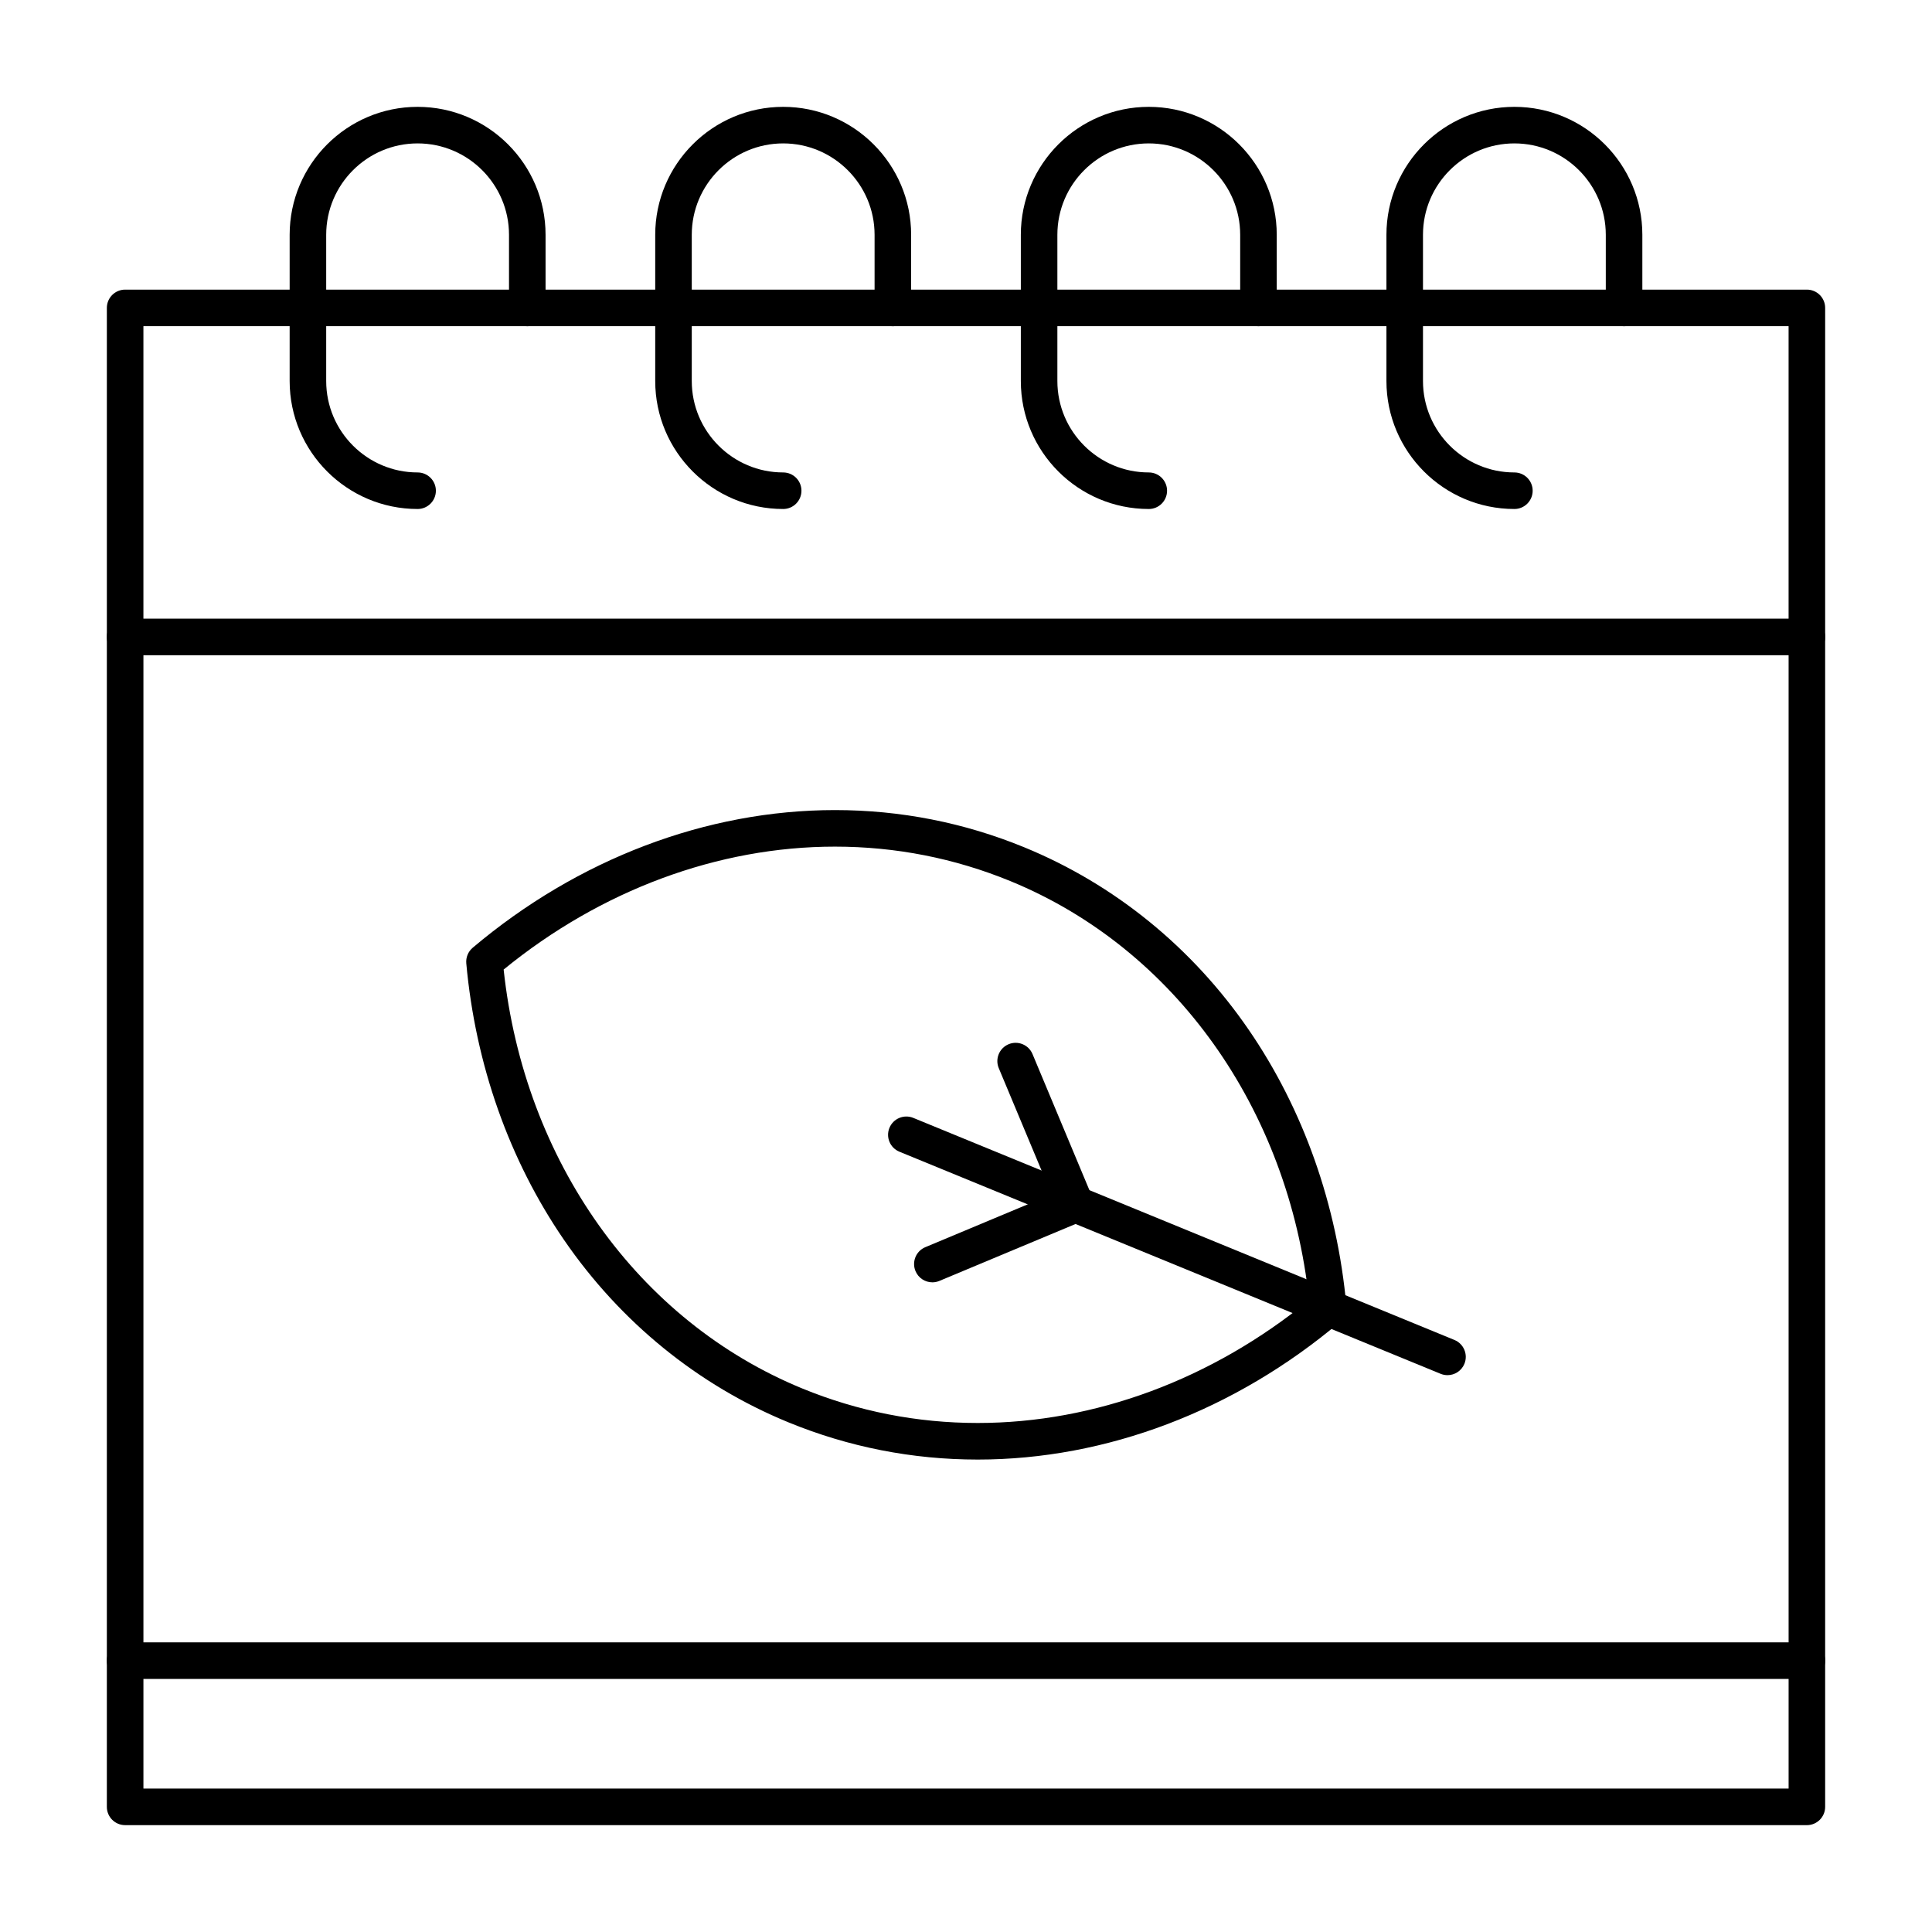
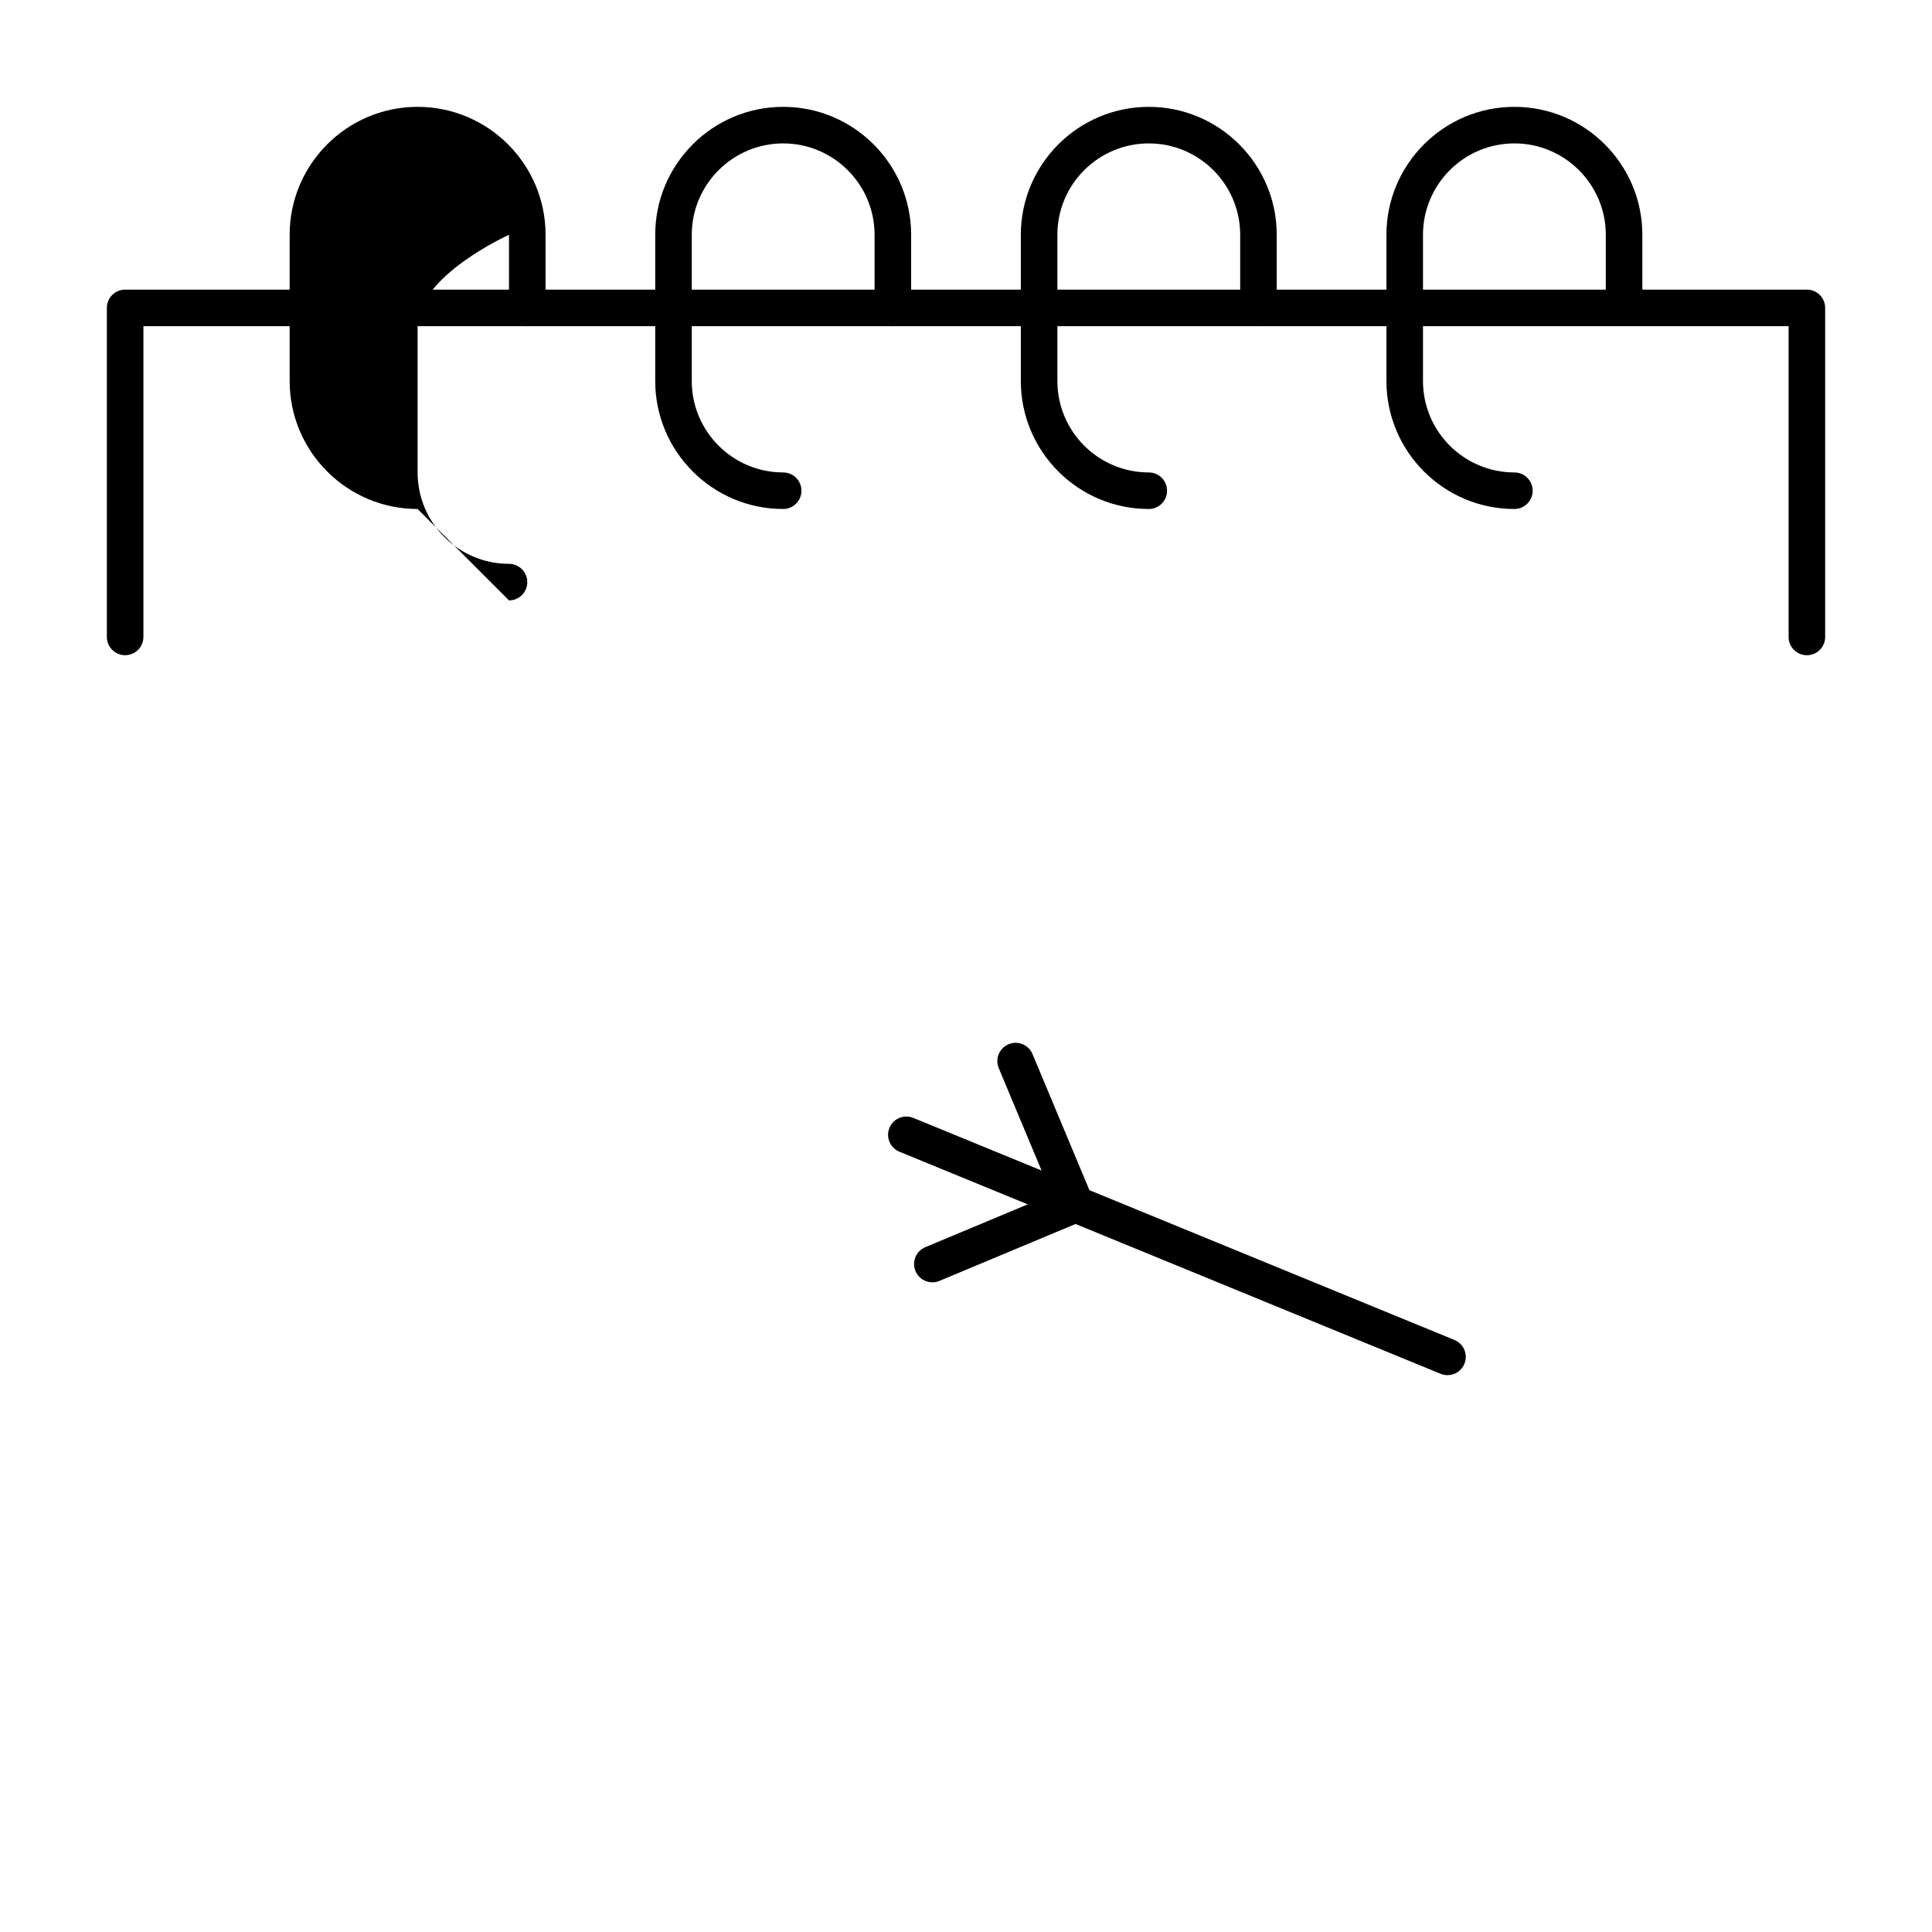
<svg xmlns="http://www.w3.org/2000/svg" fill="#000000" width="800px" height="800px" version="1.1" viewBox="144 144 512 512">
  <g>
-     <path d="m622.84 627.68h-445.68c-2.676 0-4.844-2.168-4.844-4.844v-310.04c0-2.676 2.168-4.844 4.844-4.844h445.68c2.676 0 4.844 2.168 4.844 4.844v310.04c0.004 2.676-2.168 4.848-4.844 4.848zm-440.83-9.691h435.99v-300.35h-435.99z" />
    <path d="m622.84 317.64c-2.676 0-4.844-2.168-4.844-4.844v-82.355h-435.99v82.352c0 2.676-2.168 4.844-4.844 4.844-2.676 0-4.844-2.168-4.844-4.844v-87.195c0-2.676 2.168-4.844 4.844-4.844h445.68c2.676 0 4.844 2.168 4.844 4.844v87.199c0.004 2.676-2.168 4.844-4.844 4.844z" />
-     <path d="m254.67 278.89c-18.699 0-33.91-15.211-33.91-33.91v-38.754c0-18.699 15.211-33.91 33.91-33.91s33.91 15.211 33.91 33.91v19.379c0 2.676-2.168 4.844-4.844 4.844s-4.844-2.168-4.844-4.844v-19.379c0-13.355-10.867-24.223-24.223-24.223s-24.223 10.867-24.223 24.223v38.754c0 13.355 10.867 24.223 24.223 24.223 2.676 0 4.844 2.168 4.844 4.844s-2.168 4.844-4.844 4.844z" />
+     <path d="m254.67 278.89c-18.699 0-33.91-15.211-33.91-33.91v-38.754c0-18.699 15.211-33.91 33.91-33.91s33.91 15.211 33.91 33.91v19.379c0 2.676-2.168 4.844-4.844 4.844s-4.844-2.168-4.844-4.844v-19.379s-24.223 10.867-24.223 24.223v38.754c0 13.355 10.867 24.223 24.223 24.223 2.676 0 4.844 2.168 4.844 4.844s-2.168 4.844-4.844 4.844z" />
    <path d="m351.55 278.89c-18.699 0-33.91-15.211-33.91-33.91v-38.754c0-18.699 15.211-33.91 33.91-33.91 18.699 0 33.91 15.211 33.91 33.91v19.379c0 2.676-2.168 4.844-4.844 4.844-2.676 0-4.844-2.168-4.844-4.844v-19.379c0-13.355-10.867-24.223-24.223-24.223-13.355 0-24.223 10.867-24.223 24.223v38.754c0 13.355 10.867 24.223 24.223 24.223 2.676 0 4.844 2.168 4.844 4.844s-2.168 4.844-4.844 4.844z" />
    <path d="m448.44 278.89c-18.699 0-33.91-15.211-33.91-33.91v-38.754c0-18.699 15.211-33.91 33.91-33.91 18.699 0 33.91 15.211 33.91 33.91v19.379c0 2.676-2.168 4.844-4.844 4.844-2.676 0-4.844-2.168-4.844-4.844v-19.379c0-13.355-10.867-24.223-24.223-24.223-13.355 0-24.223 10.867-24.223 24.223v38.754c0 13.355 10.867 24.223 24.223 24.223 2.676 0 4.844 2.168 4.844 4.844s-2.168 4.844-4.844 4.844z" />
    <path d="m545.33 278.89c-18.699 0-33.91-15.211-33.91-33.91v-38.754c0-18.699 15.211-33.91 33.91-33.91s33.91 15.211 33.91 33.91v19.379c0 2.676-2.168 4.844-4.844 4.844s-4.844-2.168-4.844-4.844v-19.379c0-13.355-10.867-24.223-24.223-24.223s-24.223 10.867-24.223 24.223v38.754c0 13.355 10.867 24.223 24.223 24.223 2.676 0 4.844 2.168 4.844 4.844s-2.168 4.844-4.844 4.844z" />
-     <path d="m622.84 588.93h-445.68c-2.676 0-4.844-2.168-4.844-4.844s2.168-4.844 4.844-4.844h445.68c2.676 0 4.844 2.168 4.844 4.844 0.004 2.676-2.168 4.844-4.844 4.844z" />
-     <path d="m403.11 530.8h-0.004c-17.332 0-34.215-3.32-50.176-9.871-23.938-9.824-44.504-26.547-59.484-48.375-14.492-21.113-23.441-46.445-25.875-73.254-0.141-1.574 0.492-3.117 1.699-4.141 27.852-23.523 61.949-36.48 96.012-36.48 17.332 0 34.215 3.32 50.176 9.871 23.934 9.82 44.504 26.547 59.484 48.375 14.492 21.113 23.441 46.445 25.875 73.254 0.141 1.574-0.492 3.117-1.699 4.137-27.852 23.527-61.949 36.484-96.008 36.484zm-125.64-129.86c5.457 50.762 35.602 93.156 79.141 111.02 14.789 6.07 30.434 9.145 46.5 9.145 30.988 0 62.074-11.551 87.812-32.574-5.457-50.762-35.602-93.156-79.141-111.02-14.789-6.07-30.434-9.145-46.5-9.145-30.988-0.004-62.074 11.547-87.812 32.574z" />
    <path d="m527.6 508.43c-0.613 0-1.234-0.117-1.836-0.363l-143.41-58.852c-2.477-1.016-3.66-3.848-2.644-6.32 1.016-2.477 3.848-3.656 6.32-2.644l143.41 58.852c2.477 1.016 3.656 3.848 2.644 6.32-0.77 1.875-2.578 3.008-4.484 3.008z" />
    <path d="m391.09 483.83c-1.895 0-3.695-1.117-4.473-2.977-1.031-2.469 0.133-5.305 2.602-6.34l33.453-13.988-13.988-33.453c-1.031-2.469 0.133-5.305 2.602-6.34 2.469-1.031 5.305 0.133 6.34 2.602l15.855 37.926c0.496 1.188 0.5 2.519 0.012 3.707s-1.43 2.133-2.613 2.629l-37.926 15.855c-0.605 0.258-1.242 0.379-1.863 0.379z" />
  </g>
</svg>